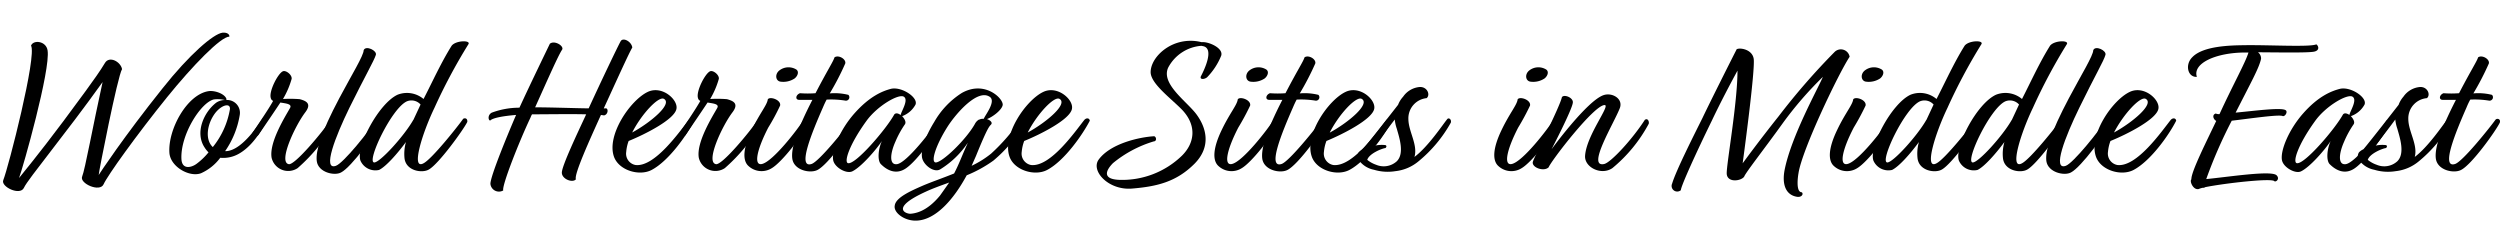
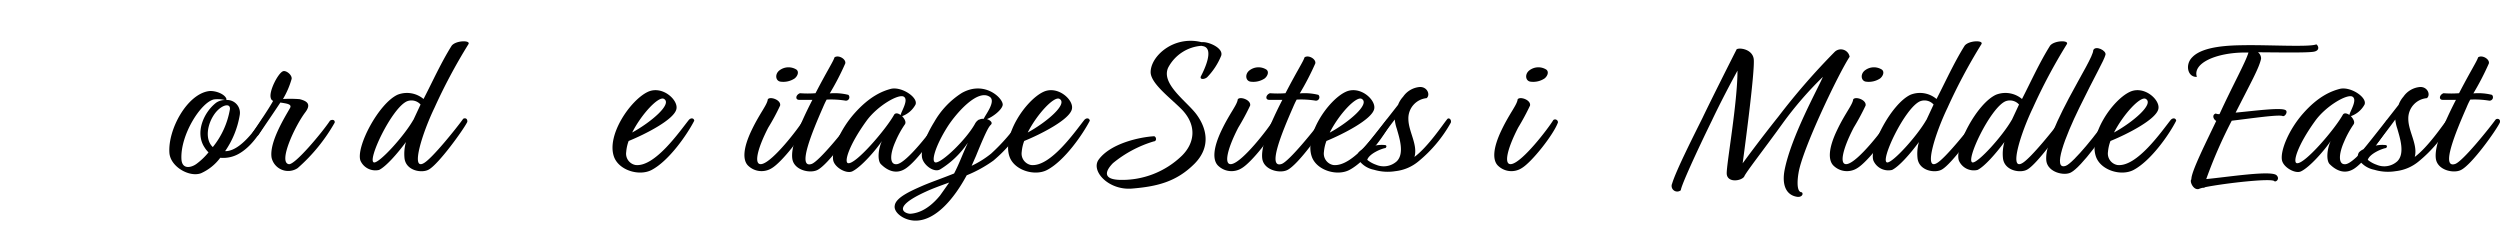
<svg xmlns="http://www.w3.org/2000/svg" id="b8270f2a-f231-49b6-aa93-f082bf7de5c3" data-name="tit" viewBox="0 0 410.88 38.71">
  <title>worldheritagesitesinmiddleeast</title>
-   <path d="M3.13,29.26c.2-.27,3.23-3.91,7.27-9.32,2-2.75,5.44-7.21,6.84-9.58.71-1.23,2.58-.24,2.82,1-.72,1.12-3.84,16.93-3.84,17.4.23-.37,4.08-6.22,10.47-14.21,4.45-5.61,8.39-9,9.89-9.18.78-.06,1.16.28,1.12.65C36.31,6,31.65,10.8,27.44,16c-5,6.19-9.8,12.89-10.41,14.28s-4-.14-3.53-1.26,1.8-8.46,3.36-15.53C10.78,22,4.56,29.46,3.94,30.85S.07,30.68.54,29.6C1.39,27.49,6.09,9.13,5.1,7.5c.37-1,2.48-.78,2.72.78C8.33,11.44,3.77,27.59,3.13,29.26Z" />
  <path d="M37.13,16.44a2.11,2.11,0,0,1,2.27,2.48A14.6,14.6,0,0,1,37,24.84h.2c2.76-.17,5.65-4.93,6-5.44s.78-.24.65.44c-.34.54-1.87,3.84-4.49,5.37a5.18,5.18,0,0,1-3.16.72,8,8,0,0,1-3.16,2.54c-1.91.72-5.07-1.08-5.2-3.39-.24-3.81,2.89-9.56,6.45-10.1,1-.14,2.55.41,2.89,1.19C37.26,16.34,37.23,16.41,37.13,16.44Zm-.17,0a5,5,0,0,0-1.81-.1c-2.17.51-5.54,5.88-5.33,9.82.1,1.74,1.6,1.4,2.45.79a10.85,10.85,0,0,0,2-1.91,4.23,4.23,0,0,1-.61-.75c-1.7-2.48-.13-5.91,1.91-7.44A2.58,2.58,0,0,1,37,16.44Zm-2,7.75a13.47,13.47,0,0,0,2.83-6.25c.1-1.06-1.36-.75-2.45.68C34,20.42,33.66,23,35,24.19Z" />
  <path d="M49.26,16.3c1.06.28,2,.72.92,2.15-1.7,2.24-4.49,8.22-2.72,8.53,1,.2,5.61-5.37,6.77-7.14.24-.2.85-.24.78.31a28.77,28.77,0,0,1-6.09,7.48,2.8,2.8,0,0,1-4.28-1.7c-.44-2.55,2.28-6.84,3-8.13.44-.71-.58-.78-1.56-.95-.85,1.29-2.41,3.6-3.64,5.37-.41.37-1.09,0-.92-.41.65-1,2.66-3.91,3.37-5.23a.63.63,0,0,1-.38-.45c-.37-1.08,1.19-4.11,2-4.42.51-.2,1.53.62,1.42,1.26a13.9,13.9,0,0,1-1.42,3.3A19.84,19.84,0,0,1,49.26,16.3Z" />
-   <path d="M57.42,17.73c-2.31,4.73-4.48,10.34-2.21,9.52,1.23-.44,5.48-5.71,6.63-7.61.45-.51.75.17.68.51-.57,1.63-4.79,7.34-6.46,8.19-1.08.61-3.77,0-4-1.87-.2-1.67.68-4.62,3.71-10.34,2-3.77,4-7,4-7.88.34-.85,2.24.07,2,.78C61.47,10,60,12.5,57.42,17.73Z" />
  <path d="M71.4,17.73c-2,4.15-3.91,10.27-1.8,9.11,1.36-.68,5.64-6.05,6.52-7.31.31-.2.75-.06.68.51-.61,1.26-4.72,6.94-6.32,7.82-1.09.65-3.77.24-4-1.87a7.17,7.17,0,0,1,.24-2.65c-1.43,1.94-3.3,4.05-4.42,4.59a2.68,2.68,0,0,1-3.06-1.53c-.78-2.24,3-9.42,6.12-10.84a4.23,4.23,0,0,1,4.25.71c1.4-2.69,2.86-5.95,4.63-8.77.71-.88,3.16-.92,2.75-.24A90.9,90.9,0,0,0,71.4,17.73Zm-3.47,2,1.19-2.55a2,2,0,0,0-2.21-.54c-2.52,1.05-6.73,10-5.41,10.06C62.42,26.74,66.4,22.39,67.93,19.7Z" />
-   <path d="M85.37,17.7c1.84-4,4.46-9.38,5-10.51.79-.64,2.42.41,2,1-.62.92-2.38,4.93-4.42,9.45,2.65,0,6.32.14,8.8.17,1.87-4.08,4.69-10,5.24-11,.37-.75,1.8,0,1.93,1-.57.95-2.51,5.27-4.69,10a2.34,2.34,0,0,0,.27,0c.51-.1.51,1-.23,1.16a4.68,4.68,0,0,0-.51-.07C97,22.8,94.31,28.68,94.65,29.46c-.51.65-2.31,0-2.31-1.09s2.55-6.46,4-9.58c-2.61-.07-6.35,0-8.9,0a2.93,2.93,0,0,0-.24.51c-1.84,3.87-4.76,11.25-4.49,12a1.41,1.41,0,0,1-2.11-1.09c0-1.25,2.86-8.16,4.22-11.32-2.08.17-3.84.48-4.25.92-.31,0-.48-.88.24-1.29A13,13,0,0,1,85.37,17.7Z" />
  <path d="M103.32,23.17a6.62,6.62,0,0,0-.4,1.8,1.89,1.89,0,0,0,1.53,2.15c3.19.37,7.27-5.55,8.77-7.42.37-.4.85-.27.88.14C113,22,110,26.4,107.1,27.93c-2,1.06-5.37.1-6.19-2.17-1.26-3.54,2.69-9.29,5.54-10.65,2.35-1.12,5,1.26,4.73,2.76C110.9,19.6,106.08,22.05,103.32,23.17Zm.58-1.39c3.06-1.67,6.7-4.73,5.2-5.54C108.22,15.79,105.43,18.75,103.9,21.78Z" />
-   <path d="M119.47,16.3c1.06.28,2,.72.92,2.15-1.7,2.24-4.49,8.22-2.72,8.53,1,.2,5.61-5.37,6.77-7.14.23-.2.85-.24.78.31a28.77,28.77,0,0,1-6.09,7.48,2.8,2.8,0,0,1-4.28-1.7c-.44-2.55,2.28-6.84,3-8.13.44-.71-.58-.78-1.56-.95-.85,1.29-2.42,3.6-3.64,5.37-.41.37-1.09,0-.92-.41.65-1,2.65-3.91,3.37-5.23a.63.63,0,0,1-.38-.45c-.37-1.08,1.19-4.11,2-4.42.51-.2,1.53.62,1.42,1.26a13.9,13.9,0,0,1-1.42,3.3A19.84,19.84,0,0,1,119.47,16.3Z" />
  <path d="M128.21,17.36a34.77,34.77,0,0,1-1.94,3.6c-1.9,3.67-2.41,6.26-1.08,6,1.8-.34,6-5.81,6.86-7.24a.47.47,0,0,1,.75.41c-.71,2-4.28,6.49-5.91,7.48a3.16,3.16,0,0,1-4-.45c-.78-.85-.85-2.68.68-5.84,1.33-2.76,2.52-4.08,2.62-5C126.58,15.79,128.42,16.44,128.21,17.36Zm-.07-5.82a2.45,2.45,0,0,1,2.76-.1c.47.38.17,1.09-.31,1.46a3.36,3.36,0,0,1-2.31.52C127.46,13.31,127.29,12.16,128.14,11.54Z" />
  <path d="M136.37,15.35a9.24,9.24,0,0,1,3.06.24.56.56,0,0,1-.48.95,14.8,14.8,0,0,0-3.09-.17c-.24.44-.44.89-.61,1.29-1.84,4.19-4.25,10.07-1.87,9.29,1.26-.41,5.68-5.95,6.66-7.31.31-.24.85-.07.68.51-.58,1.25-4.66,7-6.42,7.81-1.23.58-3.81,0-4.08-1.86-.24-1.67.68-4.59,3.3-9.69-1.09,0-1.94,0-2.18,0-.68,0-.58-.82.14-1.09a17,17,0,0,0,2.55,0c2-3.85,2.92-5.21,3.12-5.89.65-.47,1.94.28,1.77,1A42.56,42.56,0,0,1,136.37,15.35Z" />
  <path d="M148.27,19.09c.41.44.71,1,.44,1.36a15.92,15.92,0,0,0-1.56,2.86c-.89,2-1,3.84.27,3.67,1.6-.2,5.88-5.78,6.7-7.14a.47.47,0,0,1,.78.31c-.71,1.36-4,6.15-6,7.51-1.67,1.15-3.17.27-4.12-.68-.61-.61-.44-2.55.17-3.81-.95,1.43-3.4,4.29-4.89,5-1,.44-2.93-.68-3.13-1.87-.27-1.56,1.12-5,3.54-7.71s4.48-3.61,6-4c1.76-.37,4.45,1.43,4,2.59A4.09,4.09,0,0,1,148.27,19.09Zm-.24-.2c.1-.61,1.36-2.48.51-3s-4.38,1.53-6.15,4c-2.89,4-3.71,6.8-3,6.93,1.26.24,6.29-5.64,7.58-8C147.22,18.51,147.63,18.62,148,18.89Z" />
  <path d="M159.69,27.25a16,16,0,0,0,3.2-2,31.4,31.4,0,0,0,4.9-5.68c.51-.24.74,0,.81.44a23.71,23.71,0,0,1-5.34,6.39,21.07,21.07,0,0,1-4.38,2.41c-2.11,3.91-5.07,7.35-8.26,7.45-2,.07-3.78-1.33-3.57-2.45.13-1.32,2.58-2.41,4.62-3.3,1.5-.64,3.3-1.25,5.14-2,.78-1.49,1.29-2.89,1.9-4.25.13-.3.27-.57.34-.78a14.77,14.77,0,0,1-4.52,4.35c-.95.58-2.55-.54-2.93-1.7s.38-3.57,1.94-6.08a13.62,13.62,0,0,1,4.52-4.76c3.84-2.18,6.94,1,6.73,2-.17.82-1.66,1.94-2.58,2.28.58.21.95.58.68.89s-.51.3-2.48,5.16ZM156,30c-1.5.54-2.89,1.05-3.84,1.5-6.09,2.78-3.1,3.7-2.48,3.63s2.55-.23,4.82-3C155.07,31.33,155.55,30.65,156,30Zm4.93-10.33a1.31,1.31,0,0,1,.75-.14c.23-.61,2-2.79,1.05-3.57-2-1.5-5.61,2.69-7,4.86-2,3.16-2.79,5.85-1.94,5.88,1.09,0,5-3.77,6.43-6.32A1.72,1.72,0,0,1,160.92,19.64Z" />
  <path d="M168.33,23.17a6.67,6.67,0,0,0-.41,1.8,1.91,1.91,0,0,0,1.53,2.15c3.2.37,7.28-5.55,8.77-7.42.38-.4.85-.27.89.14C178,22,175,26.4,172.1,27.93c-2,1.06-5.37.1-6.18-2.17-1.26-3.54,2.68-9.29,5.54-10.65,2.34-1.12,5,1.26,4.72,2.76C175.91,19.6,171.08,22.05,168.33,23.17Zm.58-1.39c3.06-1.67,6.7-4.73,5.2-5.54C173.23,15.79,170.44,18.75,168.91,21.78Z" />
  <path d="M200.7,9.17a11,11,0,0,1-2.31,3.53c-.51.41-1.3.38-1-.2.57-1.09,2.17-4.46.4-4.9l-.34-.07A6.73,6.73,0,0,0,192,11.1c-1.26,2.69,3.09,5.58,4.66,7.72s2.48,5.24-.34,8.09c-3,3-6.19,3.74-10.24,4.08-3.87.34-6.86-2.89-5.51-4.76,1.94-2.65,6.7-3.7,9.12-3.84.37.1.47.82-.07.85a19.25,19.25,0,0,0-6.7,3.57c-1.36,1.39-1.6,2.65,1.05,2.75a14.11,14.11,0,0,0,10.31-4c2-2,2.48-4.8.1-7.41-1.77-1.87-5.31-4.39-5.27-6.33s2-4.08,4.52-4.82a7.27,7.27,0,0,1,3.84-.07h.07C198.62,6.82,201.14,7.91,200.7,9.17Z" />
  <path d="M205.46,17.36a39.61,39.61,0,0,1-1.94,3.6c-1.9,3.67-2.41,6.26-1.09,6,1.8-.34,6-5.81,6.87-7.24a.47.47,0,0,1,.75.41c-.72,2-4.29,6.49-5.92,7.48a3.15,3.15,0,0,1-4-.45c-.78-.85-.85-2.68.68-5.84,1.33-2.76,2.52-4.08,2.62-5C203.83,15.79,205.66,16.44,205.46,17.36Zm-.07-5.82a2.43,2.43,0,0,1,2.75-.1c.48.38.17,1.09-.3,1.46a3.36,3.36,0,0,1-2.31.52C204.71,13.31,204.54,12.16,205.39,11.54Z" />
  <path d="M213.62,15.35a9.24,9.24,0,0,1,3.06.24.56.56,0,0,1-.48.95,14.87,14.87,0,0,0-3.09-.17c-.24.44-.44.89-.61,1.29-1.84,4.19-4.25,10.07-1.87,9.29,1.25-.41,5.67-5.95,6.66-7.31.3-.24.85-.07.68.51-.58,1.25-4.66,7-6.43,7.81-1.22.58-3.8,0-4.08-1.86-.23-1.67.68-4.59,3.3-9.69-1.09,0-1.94,0-2.17,0-.68,0-.58-.82.13-1.09a17,17,0,0,0,2.55,0c2-3.85,2.93-5.21,3.13-5.89.64-.47,1.94.28,1.77,1A44.35,44.35,0,0,1,213.62,15.35Z" />
  <path d="M218,23.17a6.67,6.67,0,0,0-.41,1.8,1.91,1.91,0,0,0,1.53,2.15c3.2.37,7.28-5.55,8.77-7.42.38-.4.85-.27.89.14-1.09,2.18-4.12,6.56-7,8.09-2,1.06-5.37.1-6.18-2.17-1.26-3.54,2.68-9.29,5.54-10.65,2.34-1.12,5,1.26,4.72,2.76C225.55,19.6,220.72,22.05,218,23.17Zm.58-1.39c3.06-1.67,6.7-4.73,5.2-5.54C222.87,15.79,220.08,18.75,218.55,21.78Z" />
  <path d="M224,24.53c1.33-1.6,4.42-5.57,5.78-7.31a4.14,4.14,0,0,1,.82-1.32,3.69,3.69,0,0,1,2.72-1.6c1.26-.07,1.8,1.29,1.15,1.83a3.33,3.33,0,0,0-3,3.4c0,2.08,1.59,4.25,1,6.26,2.24-1.67,4.62-5.27,5.37-6.19.24-.34.75,0,.61.55a22.21,22.21,0,0,1-5.3,6.35,7.12,7.12,0,0,1-3.81,1.63,7.9,7.9,0,0,1-3.53-.23,4,4,0,0,1-2.66-1.84,1.3,1.3,0,0,1,.14-1A2.16,2.16,0,0,1,224,24.53Zm1.91-.58a5.21,5.21,0,0,1,1.8-.1c.2.1.2.27,0,.48-.61.07-2.69.92-3,1.94a4.7,4.7,0,0,0,1.46.81,3.19,3.19,0,0,0,3.4-.58c1.29-1.29.41-3.87,0-5.33a6.82,6.82,0,0,1-.34-1.53C228.2,21,227,22.59,225.86,24Z" />
  <path d="M251.46,17.36a39.61,39.61,0,0,1-1.94,3.6c-1.9,3.67-2.41,6.26-1.09,6,1.81-.34,6-5.81,6.87-7.24a.47.47,0,0,1,.75.41c-.72,2-4.28,6.49-5.92,7.48a3.15,3.15,0,0,1-4-.45c-.78-.85-.85-2.68.68-5.84,1.33-2.76,2.52-4.08,2.62-5C249.83,15.79,251.66,16.44,251.46,17.36Zm-.07-5.82a2.43,2.43,0,0,1,2.75-.1c.48.38.18,1.09-.3,1.46a3.36,3.36,0,0,1-2.31.52C250.71,13.31,250.54,12.16,251.39,11.54Z" />
-   <path d="M255,24.53s5.88-8.06,8.6-8.91c1.39-.44,3.23.62,2.61,2.18-1,2.55-5.5,9.83-2.54,9.15,1.12-.28,4.62-4.08,6.66-7.25.51-.37.75.34.64.65A24.29,24.29,0,0,1,265,27.63c-1.81,1.25-4.59-.11-4.49-2,.2-3.36,4.21-8.33,3.23-8.36-1.7-.1-8.84,9.21-9.22,10.23-.81.78-2.89,0-2.58-.95s4.42-9,4.76-10.57c.34-.55,1.9.07,1.8.88C258.4,18,255,24.53,255,24.53Z" />
  <path d="M286.41,26.84s2.62-3.6,5.85-7.65a111.5,111.5,0,0,1,9.28-10.67,1.46,1.46,0,0,1,2.45.81c-1.77,2.66-7.79,15.2-8.4,19.11-.1.55-.48,3.16.54,3.16.34.31-.06.85-.75.75-1.86-.27-2.55-2-2.07-4.45,1.09-5.48,5.41-13.23,6.29-15.27a59,59,0,0,0-6.6,7.62c-3,4.18-6.11,8.12-6.35,8.8-.58.75-2.82,1-2.86-.54s1.77-11.59,1.77-16.9c-1,1.84-2.69,5-4.22,8.23-2.51,5.13-5.06,10.71-5.09,11.42a.92.92,0,0,1-1.43-1.09c.61-2.1,3.7-8.19,5-10.81,1.09-2.31,4.73-9.55,5.55-11.15,0-.44,2.55-.34,2.85,1.43S286.41,26.84,286.41,26.84Z" />
  <path d="M306.61,17.36a39.61,39.61,0,0,1-1.94,3.6c-1.91,3.67-2.42,6.26-1.09,6,1.8-.34,6-5.81,6.87-7.24a.47.47,0,0,1,.75.41c-.72,2-4.29,6.49-5.92,7.48a3.15,3.15,0,0,1-4-.45c-.78-.85-.85-2.68.68-5.84,1.32-2.76,2.51-4.08,2.62-5C305,15.79,306.81,16.44,306.61,17.36Zm-.07-5.82a2.43,2.43,0,0,1,2.75-.1c.48.38.17,1.09-.3,1.46a3.39,3.39,0,0,1-2.32.52C305.86,13.31,305.69,12.16,306.54,11.54Z" />
  <path d="M320.07,17.73c-2,4.15-3.91,10.27-1.8,9.11,1.36-.68,5.64-6.05,6.52-7.31.31-.2.75-.06.68.51-.61,1.26-4.72,6.94-6.32,7.82-1.09.65-3.77.24-4-1.87a6.92,6.92,0,0,1,.23-2.65c-1.42,1.94-3.29,4.05-4.42,4.59a2.68,2.68,0,0,1-3.06-1.53c-.78-2.24,3-9.42,6.12-10.84a4.22,4.22,0,0,1,4.25.71c1.4-2.69,2.86-5.95,4.63-8.77.71-.88,3.16-.92,2.75-.24A90.9,90.9,0,0,0,320.07,17.73Zm-3.47,2,1.19-2.55a2,2,0,0,0-2.21-.54c-2.51,1.05-6.73,10-5.4,10.06C311.09,26.74,315.07,22.39,316.6,19.7Z" />
  <path d="M334.11,17.73c-2,4.15-3.91,10.27-1.8,9.11,1.36-.68,5.64-6.05,6.53-7.31.3-.2.74-.06.68.51-.61,1.26-4.73,6.94-6.33,7.82-1.08.65-3.77.24-4-1.87a7,7,0,0,1,.24-2.65c-1.43,1.94-3.3,4.05-4.42,4.59a2.67,2.67,0,0,1-3.06-1.53c-.78-2.24,2.95-9.42,6.12-10.84a4.23,4.23,0,0,1,4.25.71c1.39-2.69,2.85-5.95,4.62-8.77.71-.88,3.16-.92,2.75-.24A90.9,90.9,0,0,0,334.11,17.73Zm-3.47,2,1.19-2.55a2,2,0,0,0-2.21-.54c-2.51,1.05-6.73,10-5.4,10.06C325.14,26.74,329.11,22.39,330.64,19.7Z" />
  <path d="M341.73,17.73c-2.31,4.73-4.49,10.34-2.21,9.52,1.22-.44,5.47-5.71,6.63-7.61.44-.51.74.17.68.51-.58,1.63-4.8,7.34-6.46,8.19-1.09.61-3.78,0-4.05-1.87-.2-1.67.68-4.62,3.71-10.34,2-3.77,4-7,4-7.88.34-.85,2.24.07,2,.78C345.77,10,344.28,12.5,341.73,17.73Z" />
  <path d="M346.86,23.17a6.67,6.67,0,0,0-.41,1.8A1.91,1.91,0,0,0,348,27.12c3.2.37,7.28-5.55,8.77-7.42.38-.4.85-.27.89.14-1.09,2.18-4.12,6.56-7,8.09-2,1.06-5.37.1-6.18-2.17-1.26-3.54,2.68-9.29,5.54-10.65,2.34-1.12,5,1.26,4.72,2.76C354.44,19.6,349.62,22.05,346.86,23.17Zm.58-1.39c3.06-1.67,6.7-4.73,5.2-5.54C351.76,15.79,349,18.75,347.44,21.78Z" />
  <path d="M368.79,7.43c4.11-.07,10.81.34,11.9-.14.37.24.61,1-.37,1.2s-5.38.13-9.22.1a1.26,1.26,0,0,1,.51,1.08c-.34,1.54-1.63,3.81-4.18,8.84,3.23-.3,7.65-.91,8.26-.37.31.27-.1,1-.51.95-.44-.34-5.47.41-8.39.75a77.26,77.26,0,0,0-4.19,9.59c3.61-.34,10.71-1.47,11.56-.62.55.55,0,1.09-.34,1-.17-.61-8.22.31-11.39.95a.55.55,0,0,1-.4.1,3.74,3.74,0,0,0-.68.21c-.89.2-1.53-1.29-1.19-1.6v0c-.07-1.19,2.55-6.36,4.08-9.59-.55-.34-.68-1.05-.07-1.22a1.31,1.31,0,0,0,.61.1c2.21-4.83,4.28-8.5,4.76-10.13h-.48c-4.93,0-8.73,1.8-8,4-1.5.1-2-2-.75-3.23C362.09,7.53,366.65,7.46,368.79,7.43Z" />
  <path d="M386.37,19.09c.41.44.71,1,.44,1.36a15.92,15.92,0,0,0-1.56,2.86c-.89,2-1,3.84.27,3.67,1.6-.2,5.88-5.78,6.7-7.14a.47.47,0,0,1,.78.31c-.72,1.36-4,6.15-6,7.51-1.66,1.15-3.16.27-4.11-.68-.61-.61-.44-2.55.17-3.81-.95,1.43-3.4,4.29-4.9,5-.95.44-2.92-.68-3.12-1.87-.27-1.56,1.12-5,3.53-7.71s4.49-3.61,6.05-4c1.77-.37,4.46,1.43,4,2.59A4.09,4.09,0,0,1,386.37,19.09Zm-.24-.2c.1-.61,1.36-2.48.51-3s-4.39,1.53-6.15,4c-2.89,4-3.71,6.8-3,6.93,1.26.24,6.29-5.64,7.58-8C385.31,18.51,385.72,18.62,386.13,18.89Z" />
  <path d="M388.44,24.53c1.33-1.6,4.42-5.57,5.78-7.31A4.14,4.14,0,0,1,395,15.9a3.69,3.69,0,0,1,2.72-1.6c1.26-.07,1.8,1.29,1.15,1.83a3.34,3.34,0,0,0-3.06,3.4c0,2.08,1.6,4.25,1.06,6.26,2.24-1.67,4.62-5.27,5.37-6.19.24-.34.75,0,.61.55a22.21,22.21,0,0,1-5.3,6.35,7.12,7.12,0,0,1-3.81,1.63,7.89,7.89,0,0,1-3.53-.23,4,4,0,0,1-2.66-1.84,1.3,1.3,0,0,1,.14-1A2.16,2.16,0,0,1,388.44,24.53Zm1.91-.58a5.21,5.21,0,0,1,1.8-.1c.2.1.2.27,0,.48-.61.07-2.69.92-3,1.94a4.7,4.7,0,0,0,1.46.81,3.19,3.19,0,0,0,3.4-.58c1.29-1.29.41-3.87,0-5.33a6.82,6.82,0,0,1-.34-1.53C392.69,21,391.43,22.59,390.35,24Z" />
  <path d="M406.5,15.35a9.24,9.24,0,0,1,3.06.24.56.56,0,0,1-.48.95,14.87,14.87,0,0,0-3.09-.17,12.28,12.28,0,0,0-.61,1.29c-1.84,4.19-4.25,10.07-1.88,9.29,1.26-.41,5.68-5.95,6.67-7.31.3-.24.85-.07.68.51-.58,1.25-4.66,7-6.43,7.81-1.22.58-3.8,0-4.08-1.86-.23-1.67.68-4.59,3.3-9.69-1.09,0-1.94,0-2.18,0-.67,0-.57-.82.14-1.09a17,17,0,0,0,2.55,0c2-3.85,2.92-5.21,3.13-5.89.64-.47,1.94.28,1.77,1A44.35,44.35,0,0,1,406.5,15.35Z" />
</svg>